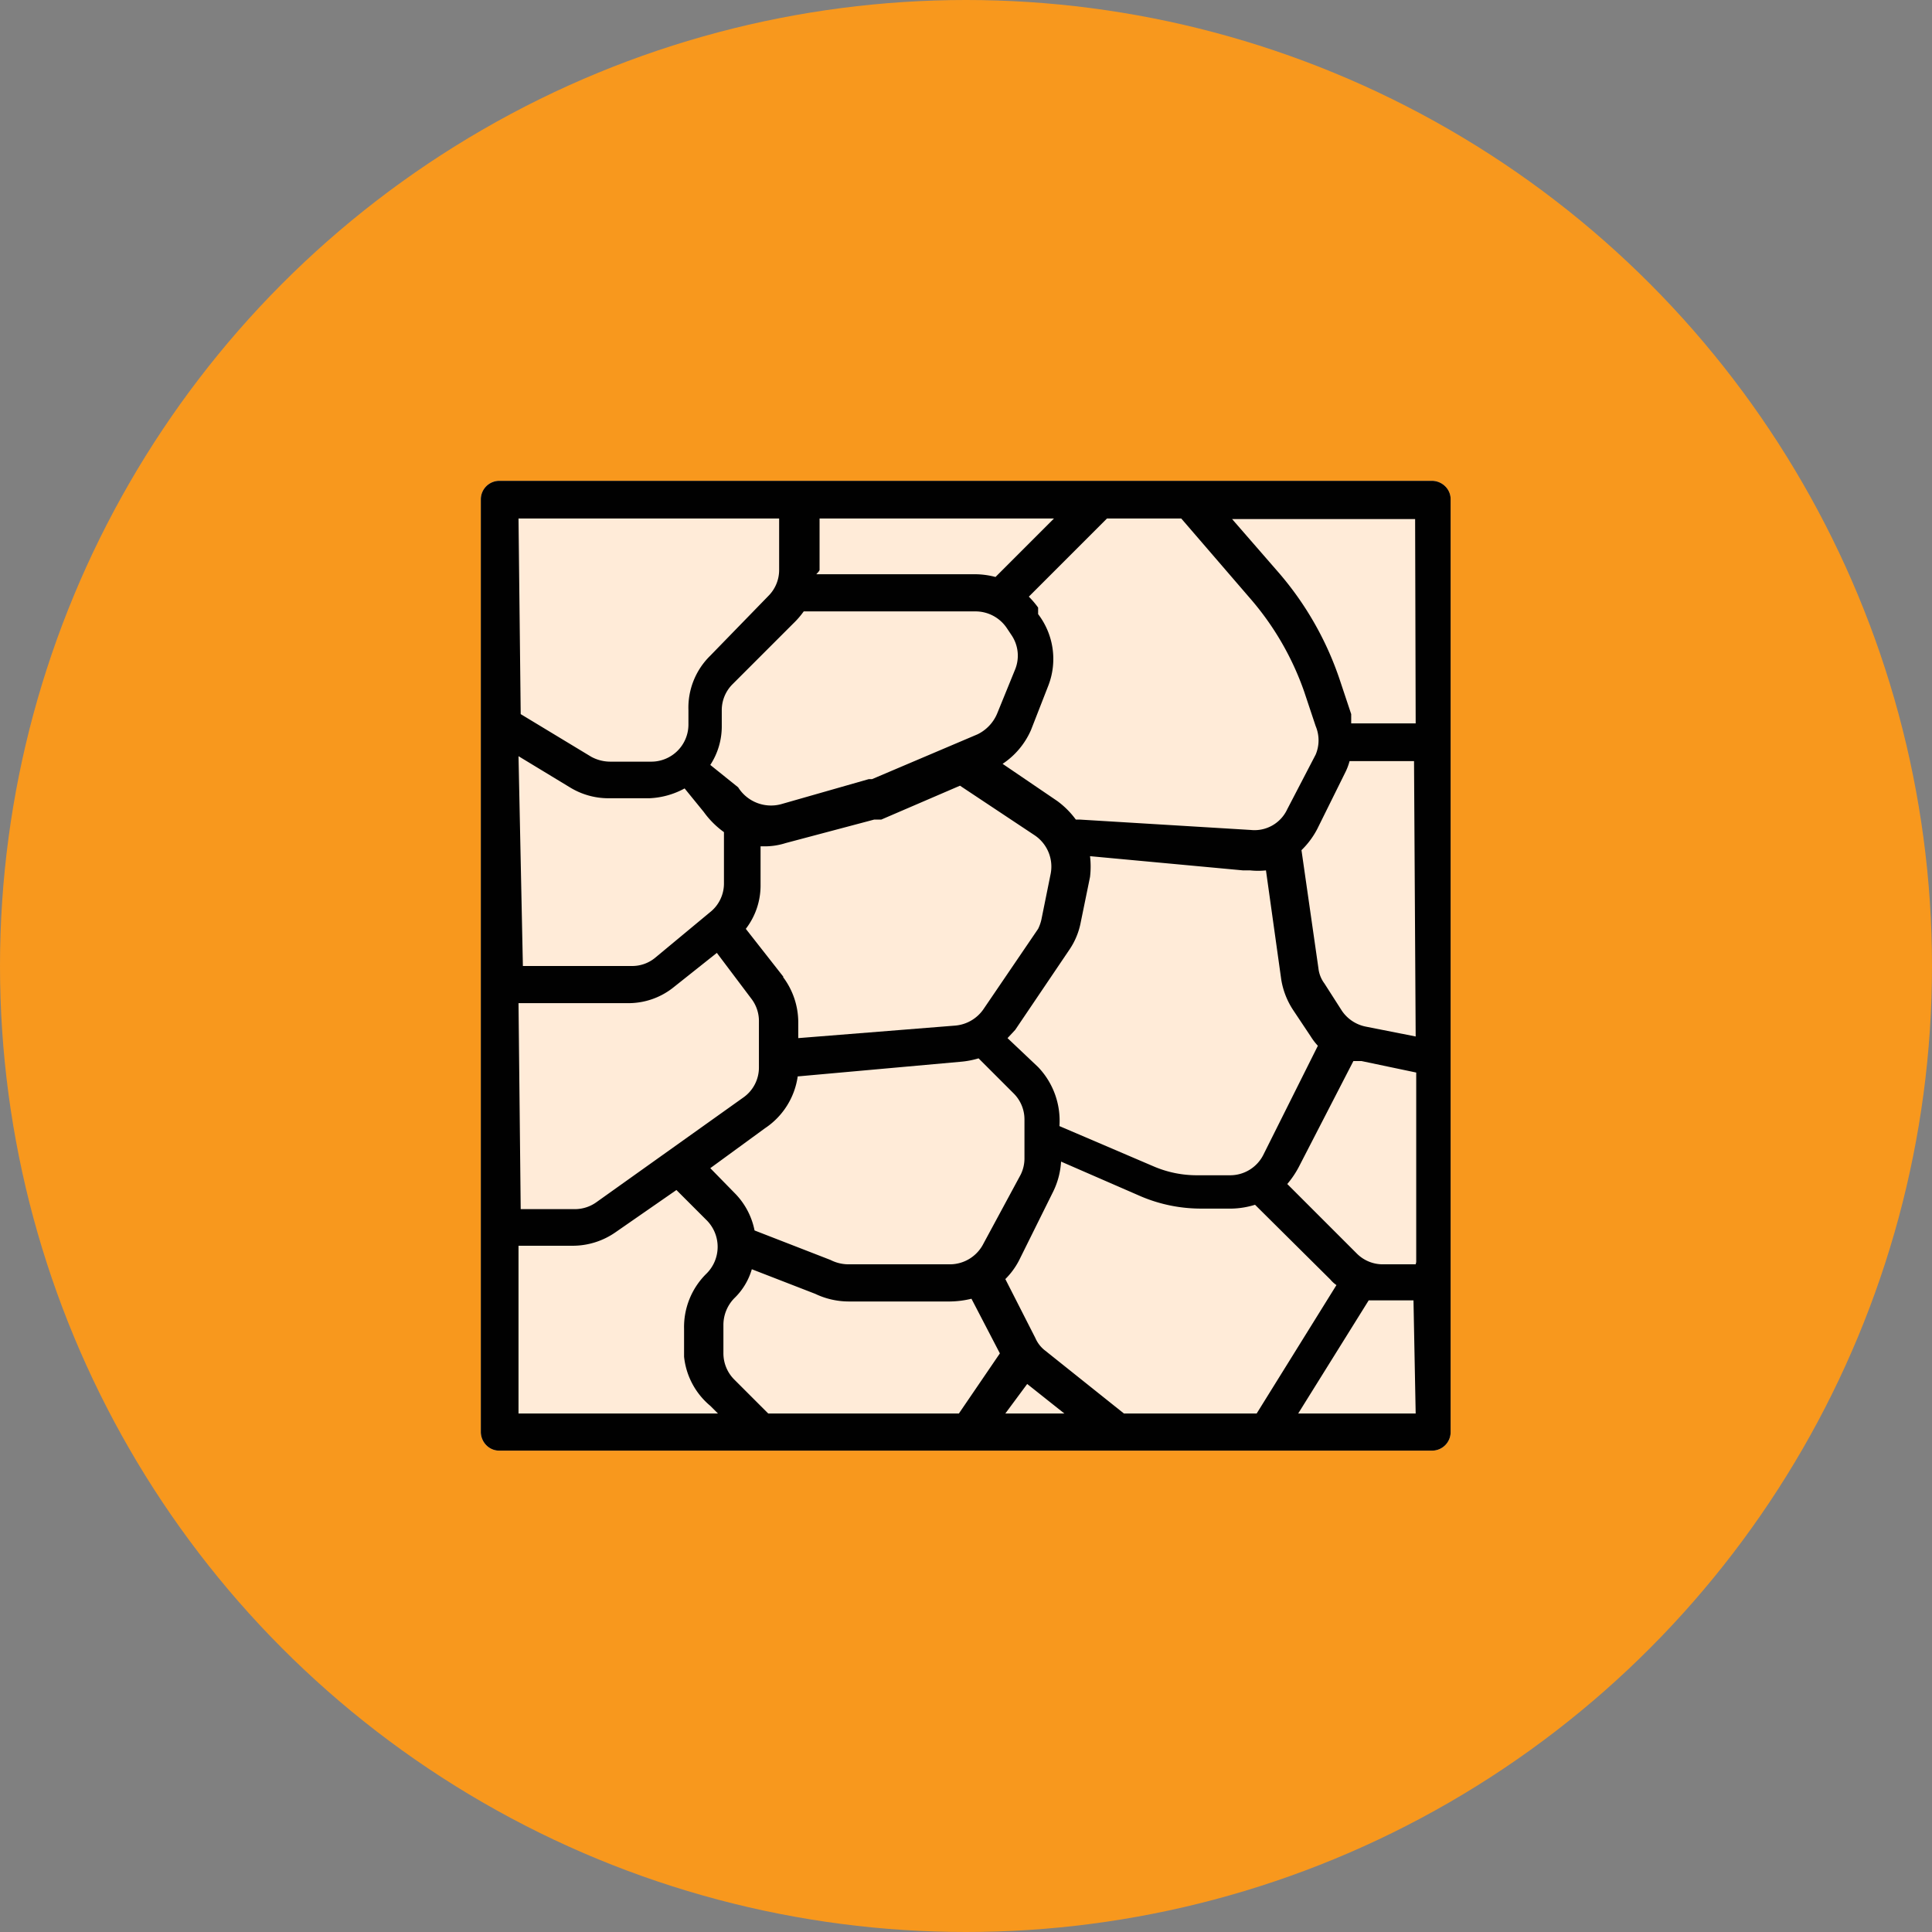
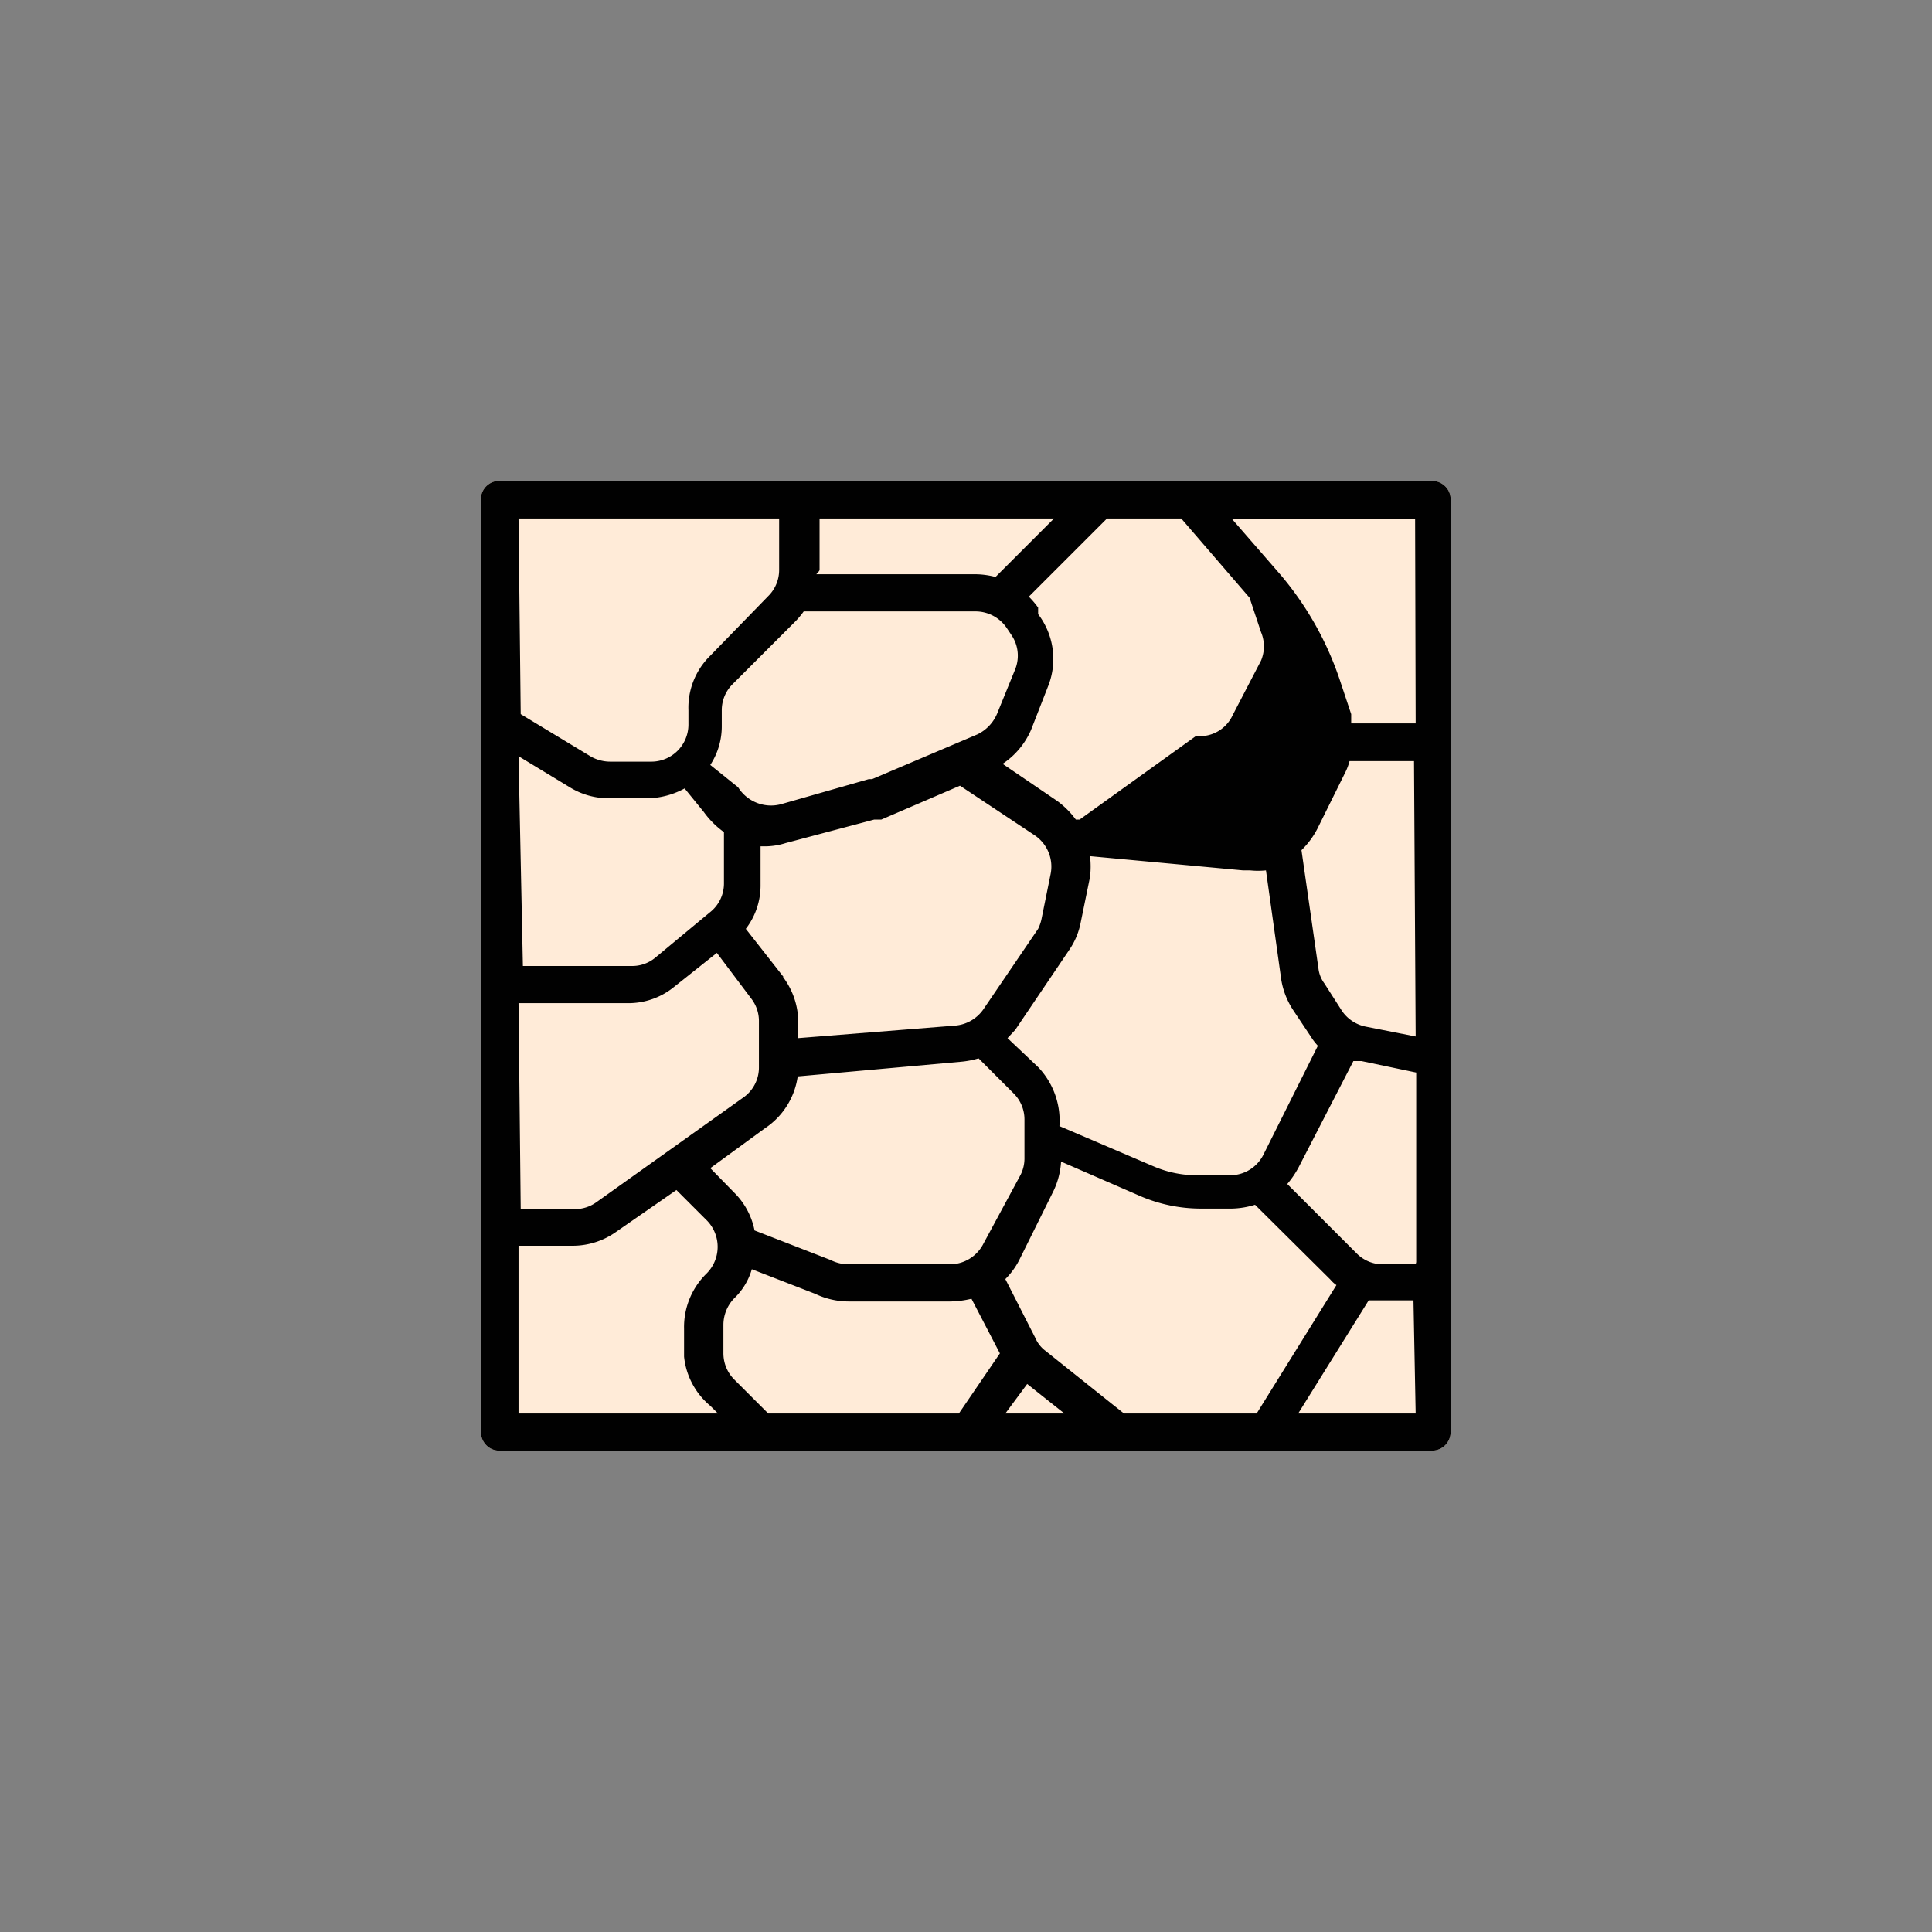
<svg xmlns="http://www.w3.org/2000/svg" viewBox="0 0 35.36 35.36">
  <rect x="0" y="0" width="35.36" height="35.36" fill="#808080" stroke="none" />
  <defs>
    <style>.cls-1{fill:#f8981d;}.cls-2{fill:#ffebd8;}.cls-3{fill:#010101;}</style>
  </defs>
  <title>Asset 11</title>
  <g id="Layer_2" data-name="Layer 2">
    <g id="Layer_1-2" data-name="Layer 1">
-       <circle class="cls-1" cx="17.68" cy="17.68" r="17.68" />
      <path class="cls-2" d="M26.21,8.8H9.14a.34.34,0,0,0-.34.34V26.21a.35.35,0,0,0,.1.24.33.33,0,0,0,.24.1H26.21a.34.34,0,0,0,.34-.34V9.14a.33.33,0,0,0-.1-.24A.35.35,0,0,0,26.21,8.8Z" />
-       <path class="cls-3" d="M26.21,8.8H9.14a.34.34,0,0,0-.34.34V26.21a.35.35,0,0,0,.1.24.33.33,0,0,0,.24.1H26.21a.34.34,0,0,0,.34-.34V9.14a.33.33,0,0,0-.1-.24A.35.35,0,0,0,26.21,8.8Zm-4.59.69,1.25,1.45a5.23,5.23,0,0,1,1,1.72l.21.63a.67.67,0,0,1,0,.52l-.52,1a.66.66,0,0,1-.67.38L19.76,15h-.07a1.57,1.57,0,0,0-.34-.34l-1-.68a1.43,1.43,0,0,0,.52-.62l.32-.82A1.35,1.35,0,0,0,19,11.24L19,11.12a1.63,1.63,0,0,0-.17-.2l1.43-1.43ZM19,19.53,18.44,19l.14-.15,1-1.48a1.33,1.33,0,0,0,.2-.49l.17-.83a1.62,1.62,0,0,0,0-.38l2.8.26h.13a1.36,1.36,0,0,0,.29,0l.28,2a1.43,1.43,0,0,0,.22.56l.32.48a1.09,1.09,0,0,0,.13.17l-1,2a.68.68,0,0,1-.61.37h-.59a2,2,0,0,1-.8-.16l-1.73-.74v0A1.42,1.42,0,0,0,19,19.53Zm-4.66-1.65L13.65,17a1.3,1.3,0,0,0,.27-.81v-.7H14a1.26,1.26,0,0,0,.38-.06L16,15l.13,0h0l1.44-.62,1.37.91a.69.69,0,0,1,.29.7l-.17.84A.77.77,0,0,1,19,17l-1,1.47a.7.7,0,0,1-.51.3L14.61,19V18.7A1.38,1.38,0,0,0,14.33,17.88Zm.27,1.82,3-.27a1.59,1.59,0,0,0,.3-.06l.64.64a.67.67,0,0,1,.2.48v.7a.67.67,0,0,1-.07.31L18,22.76a.69.69,0,0,1-.61.38H15.53a.73.73,0,0,1-.33-.08l-1.39-.54a1.34,1.34,0,0,0-.37-.69L13,21.38l1-.73A1.37,1.37,0,0,0,14.6,19.7ZM15,10.43V9.49h4.29l-1.07,1.07a1.49,1.49,0,0,0-.36-.05H14.94S15,10.45,15,10.43Zm-.24.76h3.1a.69.69,0,0,1,.57.31l.08.12a.67.67,0,0,1,.07.63l-.33.81a.74.74,0,0,1-.36.38l-1.93.82h0l-.06,0-1.61.46a.71.71,0,0,1-.78-.31L13,14a1.29,1.29,0,0,0,.21-.72V13a.67.67,0,0,1,.2-.48l1.11-1.11A1.56,1.56,0,0,0,14.71,11.19ZM9.49,9.49h4.77v.94a.67.67,0,0,1-.2.48L13,12a1.33,1.33,0,0,0-.4,1v.26a.68.68,0,0,1-.68.68h-.75a.73.73,0,0,1-.35-.09l-1.29-.78Zm0,4.35.94.57a1.35,1.35,0,0,0,.7.2h.75a1.47,1.47,0,0,0,.65-.18l.35.43a1.62,1.62,0,0,0,.37.37s0,0,0,.06v.87a.67.67,0,0,1-.26.54l-1,.83a.66.66,0,0,1-.42.15h-2Zm0,4.52h2a1.32,1.32,0,0,0,.85-.3l.78-.62.64.85a.67.67,0,0,1,.13.41v.83a.67.67,0,0,1-.29.56L10.92,22a.68.68,0,0,1-.39.13h-1ZM13,25.73l.14.14H9.49V22.8h1a1.37,1.37,0,0,0,.78-.25l1.11-.77.54.54a.69.69,0,0,1,0,1,1.37,1.37,0,0,0-.4,1v.51A1.35,1.35,0,0,0,13,25.73Zm4.55.14H14.06l-.62-.62a.68.68,0,0,1-.2-.49v-.51a.7.7,0,0,1,.2-.49,1.2,1.2,0,0,0,.32-.53l1.16.45a1.43,1.43,0,0,0,.61.14h1.86a1.74,1.74,0,0,0,.39-.05l.52,1h0Zm.85,0,.4-.54.68.54Zm2.17,0-1.44-1.15a.58.58,0,0,1-.18-.23l-.55-1.08a1.36,1.36,0,0,0,.25-.34l.63-1.27a1.44,1.44,0,0,0,.14-.54l1.47.64a2.81,2.81,0,0,0,1.07.22h.59a1.54,1.54,0,0,0,.42-.07l1.38,1.37a.52.52,0,0,0,.11.1L23,25.87Zm5.34,0H23.76l1.29-2.07.22,0h.6Zm0-2.73h-.6a.67.67,0,0,1-.48-.2h0l-1.27-1.27a1.69,1.69,0,0,0,.21-.31l1-1.94.15,0,1,.21v3.47Zm0-4.17L25,18.79a.69.69,0,0,1-.44-.29L24.24,18a.57.57,0,0,1-.11-.28l-.31-2.16v0a1.52,1.52,0,0,0,.29-.39l.52-1.05a1.07,1.07,0,0,0,.07-.19h1.18Zm0-5.73H24.73l0-.17-.21-.63a5.84,5.84,0,0,0-1.1-1.94l-.87-1h3.35Z" />
+       <path class="cls-3" d="M26.21,8.8H9.14a.34.34,0,0,0-.34.34V26.21a.35.35,0,0,0,.1.24.33.33,0,0,0,.24.1H26.21a.34.34,0,0,0,.34-.34V9.14a.33.33,0,0,0-.1-.24A.35.35,0,0,0,26.21,8.8Zm-4.59.69,1.25,1.45l.21.63a.67.67,0,0,1,0,.52l-.52,1a.66.66,0,0,1-.67.38L19.76,15h-.07a1.57,1.57,0,0,0-.34-.34l-1-.68a1.43,1.43,0,0,0,.52-.62l.32-.82A1.35,1.35,0,0,0,19,11.24L19,11.12a1.63,1.63,0,0,0-.17-.2l1.43-1.43ZM19,19.53,18.44,19l.14-.15,1-1.48a1.33,1.33,0,0,0,.2-.49l.17-.83a1.62,1.62,0,0,0,0-.38l2.8.26h.13a1.36,1.36,0,0,0,.29,0l.28,2a1.43,1.43,0,0,0,.22.56l.32.48a1.09,1.09,0,0,0,.13.17l-1,2a.68.68,0,0,1-.61.37h-.59a2,2,0,0,1-.8-.16l-1.73-.74v0A1.42,1.42,0,0,0,19,19.53Zm-4.66-1.65L13.65,17a1.3,1.3,0,0,0,.27-.81v-.7H14a1.26,1.26,0,0,0,.38-.06L16,15l.13,0h0l1.44-.62,1.37.91a.69.69,0,0,1,.29.7l-.17.84A.77.77,0,0,1,19,17l-1,1.47a.7.7,0,0,1-.51.3L14.61,19V18.7A1.38,1.38,0,0,0,14.33,17.88Zm.27,1.82,3-.27a1.59,1.59,0,0,0,.3-.06l.64.64a.67.67,0,0,1,.2.48v.7a.67.67,0,0,1-.07.31L18,22.76a.69.69,0,0,1-.61.38H15.53a.73.73,0,0,1-.33-.08l-1.39-.54a1.34,1.34,0,0,0-.37-.69L13,21.38l1-.73A1.37,1.37,0,0,0,14.6,19.7ZM15,10.43V9.49h4.29l-1.07,1.07a1.49,1.49,0,0,0-.36-.05H14.94S15,10.45,15,10.43Zm-.24.76h3.1a.69.69,0,0,1,.57.31l.08.12a.67.67,0,0,1,.07.63l-.33.81a.74.74,0,0,1-.36.38l-1.93.82h0l-.06,0-1.61.46a.71.71,0,0,1-.78-.31L13,14a1.29,1.29,0,0,0,.21-.72V13a.67.67,0,0,1,.2-.48l1.11-1.11A1.56,1.56,0,0,0,14.71,11.19ZM9.49,9.49h4.77v.94a.67.67,0,0,1-.2.48L13,12a1.33,1.33,0,0,0-.4,1v.26a.68.68,0,0,1-.68.68h-.75a.73.73,0,0,1-.35-.09l-1.29-.78Zm0,4.35.94.57a1.35,1.35,0,0,0,.7.2h.75a1.47,1.47,0,0,0,.65-.18l.35.43a1.62,1.62,0,0,0,.37.37s0,0,0,.06v.87a.67.67,0,0,1-.26.54l-1,.83a.66.66,0,0,1-.42.15h-2Zm0,4.52h2a1.32,1.32,0,0,0,.85-.3l.78-.62.64.85a.67.67,0,0,1,.13.41v.83a.67.67,0,0,1-.29.56L10.92,22a.68.68,0,0,1-.39.13h-1ZM13,25.73l.14.14H9.49V22.8h1a1.37,1.37,0,0,0,.78-.25l1.11-.77.54.54a.69.69,0,0,1,0,1,1.37,1.37,0,0,0-.4,1v.51A1.35,1.35,0,0,0,13,25.73Zm4.55.14H14.06l-.62-.62a.68.68,0,0,1-.2-.49v-.51a.7.7,0,0,1,.2-.49,1.2,1.2,0,0,0,.32-.53l1.16.45a1.43,1.43,0,0,0,.61.14h1.86a1.74,1.74,0,0,0,.39-.05l.52,1h0Zm.85,0,.4-.54.68.54Zm2.17,0-1.44-1.15a.58.58,0,0,1-.18-.23l-.55-1.08a1.36,1.36,0,0,0,.25-.34l.63-1.27a1.44,1.44,0,0,0,.14-.54l1.47.64a2.81,2.81,0,0,0,1.07.22h.59a1.54,1.54,0,0,0,.42-.07l1.38,1.37a.52.52,0,0,0,.11.1L23,25.87Zm5.34,0H23.76l1.29-2.07.22,0h.6Zm0-2.73h-.6a.67.67,0,0,1-.48-.2h0l-1.27-1.27a1.69,1.69,0,0,0,.21-.31l1-1.94.15,0,1,.21v3.47Zm0-4.17L25,18.79a.69.69,0,0,1-.44-.29L24.24,18a.57.57,0,0,1-.11-.28l-.31-2.16v0a1.52,1.52,0,0,0,.29-.39l.52-1.05a1.07,1.07,0,0,0,.07-.19h1.18Zm0-5.73H24.73l0-.17-.21-.63a5.84,5.84,0,0,0-1.1-1.94l-.87-1h3.35Z" />
    </g>
  </g>
</svg>